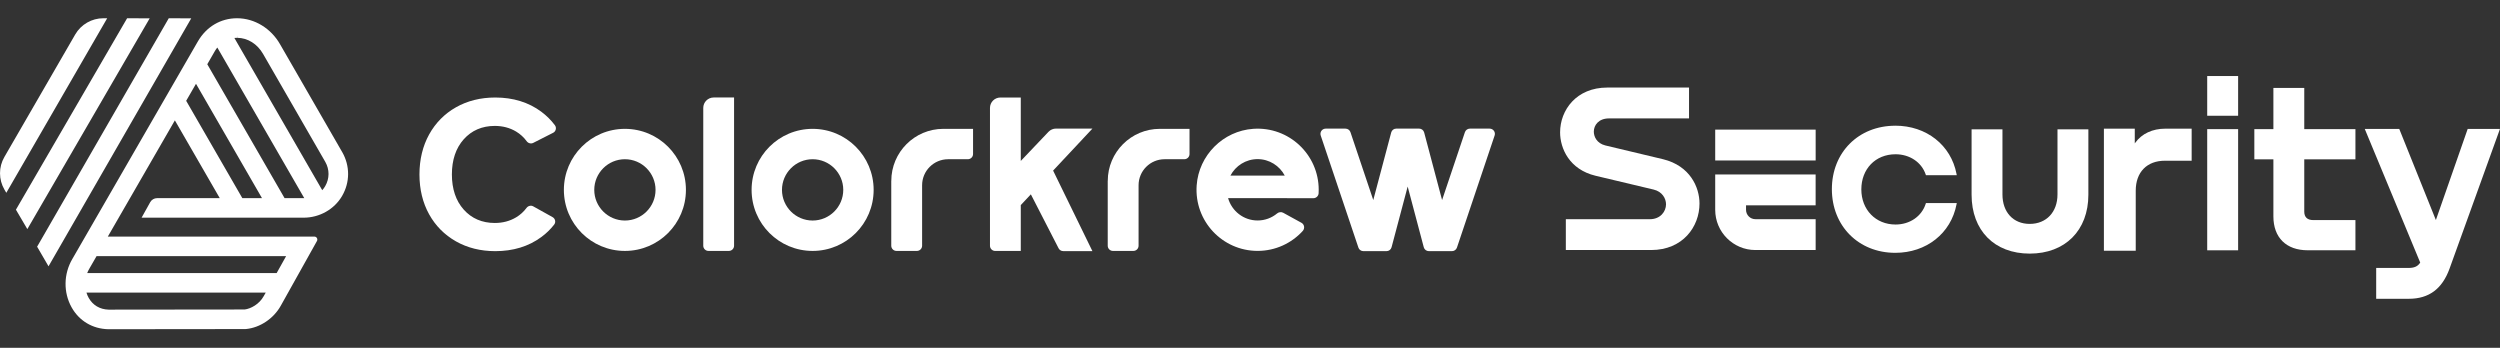
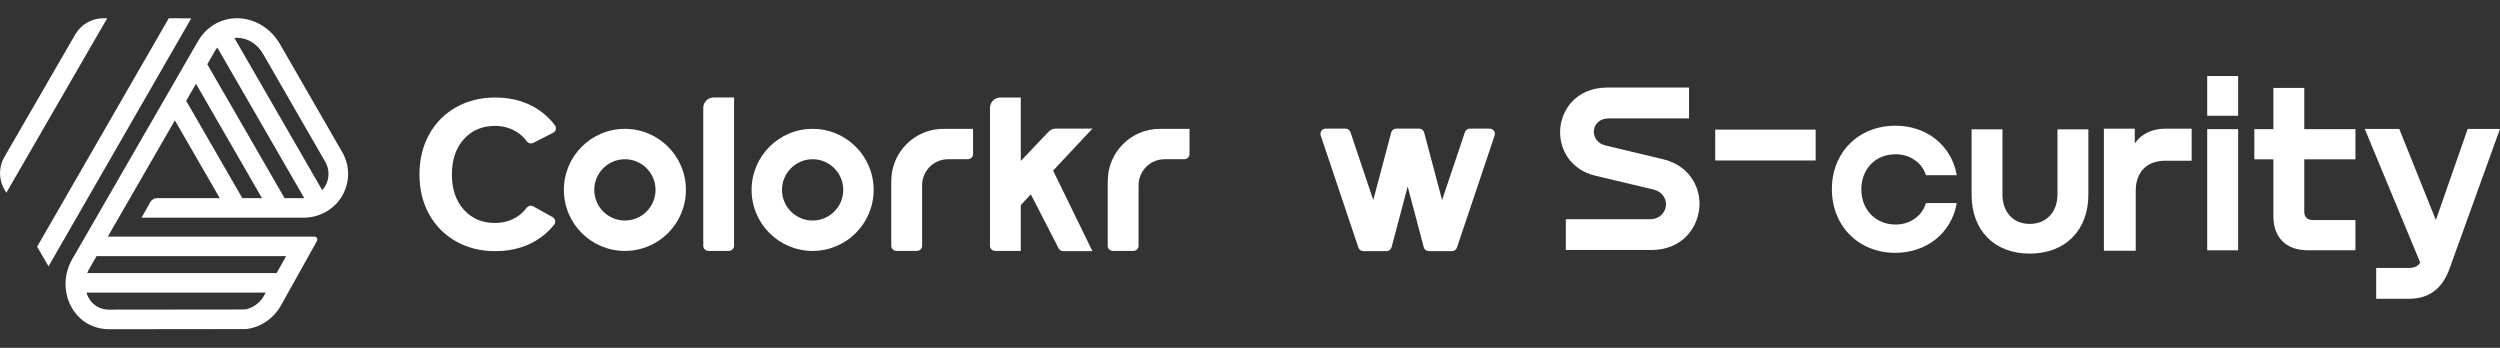
<svg xmlns="http://www.w3.org/2000/svg" width="230" height="32" viewBox="0 0 230 32" fill="none">
  <rect x="0" y="0" width="230" height="32" fill="#333333" stroke="none" />
-   <path d="M203.063 10.649H205.907V6.995H203.063V10.649Z" fill="#FFFFFF" />
+   <path d="M203.063 10.649H205.907V6.995H203.063Z" fill="#FFFFFF" />
  <path d="M181.386 11.901V17.913C181.386 21.205 183.486 23.332 186.736 23.332C189.987 23.332 192.13 21.205 192.13 17.913V11.901H189.289V17.891C189.289 19.51 188.263 20.599 186.736 20.599C185.209 20.599 184.226 19.51 184.226 17.891V11.901H181.386Z" fill="#FFFFFF" />
  <path d="M193.561 23.069H196.488V17.541C196.488 15.841 197.516 14.786 199.173 14.786H201.632V11.837H199.216C198.029 11.837 197.044 12.297 196.442 13.134L196.399 13.194V11.837H193.559V23.069H193.561Z" fill="#FFFFFF" />
  <path d="M203.063 23.028H205.907V11.88H203.063V23.028Z" fill="#FFFFFF" />
  <path d="M207.399 14.656H209.152V19.908C209.152 21.86 210.334 23.025 212.314 23.025H216.7V20.248H212.817C212.278 20.248 211.992 19.98 211.992 19.469V14.656H216.7V11.88H211.992V8.091H209.152V11.88H207.399V14.656Z" fill="#FFFFFF" />
  <path d="M218.611 27.488H221.617C223.459 27.488 224.681 26.581 225.357 24.718L229.998 11.86H227.028L224.101 20.243L224.053 20.126L220.731 11.86H217.557L222.66 24.159L222.646 24.181C222.423 24.512 222.106 24.651 221.594 24.651H218.609V27.488H218.611Z" fill="#FFFFFF" />
  <path d="M144.057 23.003H151.903C154.825 23.003 156.354 20.85 156.354 18.725C156.354 17.222 155.477 15.253 153.005 14.649L147.688 13.38C146.909 13.186 146.631 12.575 146.631 12.112C146.631 11.524 147.068 10.894 148.026 10.894H155.391V8.055H147.873C145.023 8.055 143.529 10.129 143.529 12.179C143.529 13.659 144.383 15.591 146.789 16.169L152.133 17.44C152.921 17.627 153.274 18.255 153.274 18.795C153.274 19.459 152.754 20.166 151.792 20.166H144.057V23.006V23.003Z" fill="#FFFFFF" />
  <path d="M174.365 11.566C170.985 11.566 168.532 14.019 168.532 17.402C168.532 20.786 170.985 23.26 174.365 23.26C177.224 23.26 179.49 21.469 180 18.8L180.022 18.685H177.186L177.164 18.752C176.793 19.908 175.702 20.656 174.389 20.656C172.567 20.656 171.243 19.297 171.243 17.424C171.243 15.551 172.536 14.192 174.389 14.192C175.69 14.192 176.781 14.923 177.164 16.052L177.186 16.117H180.022L180 16.002C179.492 13.348 177.229 11.563 174.365 11.563V11.566Z" fill="#FFFFFF" />
-   <path d="M157.799 16.051V19.308C157.799 21.346 159.458 23.003 161.493 23.003H167.04V20.164H161.493C161.021 20.164 160.635 19.78 160.635 19.305V18.888H167.038V16.049H157.797L157.799 16.051Z" fill="#FFFFFF" />
  <path d="M157.799 14.764H167.04V11.925H157.799V14.764Z" fill="#FFFFFF" />
  <path d="M65.18 23.085H67.054C67.318 23.085 67.534 22.872 67.534 22.606V8.969H65.659C65.129 8.969 64.7 9.398 64.7 9.928V22.606C64.7 22.869 64.913 23.085 65.18 23.085Z" fill="#FFFFFF" />
  <path d="M57.491 14.649C59.047 14.649 60.31 15.916 60.31 17.469C60.31 19.023 59.044 20.289 57.491 20.289C55.938 20.289 54.672 19.023 54.672 17.469C54.672 15.916 55.938 14.649 57.491 14.649ZM57.491 11.854C54.392 11.854 51.877 14.367 51.877 17.469C51.877 20.572 54.389 23.085 57.491 23.085C60.593 23.085 63.105 20.572 63.105 17.469C63.105 14.367 60.593 11.854 57.491 11.854Z" fill="#FFFFFF" />
  <path d="M74.761 14.649C76.317 14.649 77.58 15.916 77.58 17.469C77.58 19.023 76.314 20.289 74.761 20.289C73.207 20.289 71.942 19.023 71.942 17.469C71.942 15.916 73.207 14.649 74.761 14.649ZM74.761 11.854C71.661 11.854 69.147 14.367 69.147 17.469C69.147 20.572 71.659 23.085 74.761 23.085C77.863 23.085 80.375 20.572 80.375 17.469C80.375 14.367 77.863 11.854 74.761 11.854Z" fill="#FFFFFF" />
  <path d="M101.911 16.645V22.606C101.911 22.869 102.124 23.085 102.391 23.085H104.27C104.534 23.085 104.749 22.872 104.749 22.606V17.045C104.749 15.721 105.821 14.649 107.144 14.649H108.956C109.22 14.649 109.436 14.436 109.436 14.17V11.854H106.703C104.059 11.854 101.914 14 101.914 16.645H101.911Z" fill="#FFFFFF" />
  <path d="M81.996 16.645V22.606C81.996 22.869 82.209 23.085 82.475 23.085H84.355C84.619 23.085 84.834 22.872 84.834 22.606V17.045C84.834 15.721 85.906 14.649 87.229 14.649H89.041C89.305 14.649 89.521 14.436 89.521 14.17V11.854H86.788C84.144 11.854 81.999 14 81.999 16.645H81.996Z" fill="#FFFFFF" />
  <path d="M100.499 11.829H97.155C96.894 11.829 96.642 11.937 96.462 12.126L93.912 14.807V8.971H92.037C91.507 8.971 91.078 9.4 91.078 9.93V22.608C91.078 22.871 91.291 23.087 91.558 23.087H93.912V18.869L94.839 17.879L97.39 22.843C97.471 23.003 97.637 23.102 97.817 23.102H100.501L96.886 15.694L100.501 11.834L100.499 11.829Z" fill="#FFFFFF" />
  <path d="M137.052 11.834H135.228C135.022 11.834 134.839 11.966 134.772 12.161L132.672 18.405L131.023 12.189C130.968 11.978 130.776 11.832 130.56 11.832H128.453C128.235 11.832 128.046 11.978 127.991 12.189L126.341 18.405L124.242 12.161C124.177 11.966 123.992 11.834 123.786 11.834H121.962C121.633 11.834 121.403 12.156 121.506 12.467L124.973 22.779C125.037 22.973 125.222 23.105 125.428 23.105H127.562C127.78 23.105 127.969 22.958 128.024 22.747L129.506 17.163L130.987 22.747C131.042 22.958 131.234 23.105 131.45 23.105H133.583C133.789 23.105 133.972 22.973 134.039 22.779L137.505 12.467C137.611 12.156 137.378 11.834 137.05 11.834H137.052Z" fill="#FFFFFF" />
-   <path d="M118.059 19.577C117.876 19.476 117.653 19.505 117.493 19.637C117.006 20.042 116.381 20.284 115.697 20.284C114.41 20.284 113.324 19.416 112.986 18.234C112.986 18.234 112.986 18.231 112.986 18.229H118.413C118.413 18.229 118.413 18.231 118.413 18.234H120.832C121.084 18.234 121.295 18.04 121.312 17.788C121.319 17.68 121.321 17.57 121.321 17.459C121.321 14.222 118.586 11.625 115.302 11.851C112.528 12.042 110.285 14.284 110.093 17.061C109.867 20.346 112.464 23.082 115.7 23.082C117.344 23.082 118.826 22.375 119.852 21.248C120.063 21.015 120.01 20.648 119.734 20.497L118.059 19.577ZM115.697 14.639C116.781 14.639 117.723 15.256 118.198 16.155H113.199C113.672 15.256 114.614 14.639 115.7 14.639H115.697Z" fill="#FFFFFF" />
  <path d="M50.983 20.663C51.065 20.557 51.096 20.425 51.07 20.294C51.043 20.157 50.957 20.042 50.837 19.975L49.053 18.982C48.855 18.869 48.586 18.934 48.442 19.126C48.179 19.481 47.855 19.773 47.481 19.996C46.908 20.339 46.249 20.514 45.523 20.514C44.353 20.514 43.389 20.099 42.66 19.279C41.939 18.471 41.574 17.383 41.574 16.049C41.574 14.716 41.939 13.627 42.66 12.819C43.391 11.999 44.353 11.584 45.523 11.584C46.246 11.584 46.906 11.757 47.481 12.102C47.862 12.33 48.193 12.632 48.459 12.997C48.593 13.181 48.855 13.249 49.053 13.148L50.887 12.217C51.012 12.155 51.101 12.04 51.132 11.903C51.163 11.769 51.134 11.632 51.053 11.524C50.703 11.055 50.279 10.635 49.792 10.273C48.629 9.41 47.205 8.971 45.563 8.971C44.221 8.971 43.005 9.273 41.951 9.87C40.898 10.465 40.069 11.306 39.479 12.371C38.889 13.44 38.59 14.678 38.59 16.049C38.59 17.421 38.889 18.653 39.479 19.716C40.066 20.773 40.898 21.612 41.951 22.207C43.005 22.804 44.221 23.106 45.563 23.106C47.208 23.106 48.629 22.672 49.794 21.814C50.247 21.481 50.648 21.095 50.983 20.663Z" fill="#FFFFFF" />
  <path d="M15.527 1.679L3.472 22.596L3.414 22.694L4.464 24.5L17.593 1.688L15.527 1.679Z" fill="#FFFFFF" />
-   <path d="M11.694 1.679L1.465 19.291L2.515 21.078L13.77 1.688L11.696 1.679H11.694Z" fill="#FFFFFF" />
  <path d="M9.522 1.679H9.508C8.443 1.679 7.453 2.249 6.921 3.17L0.401 14.445C-0.136 15.373 -0.131 16.522 0.41 17.447L0.581 17.738L9.86 1.681H9.522V1.679Z" fill="#FFFFFF" />
  <path d="M31.489 14.004L25.767 4.074C24.931 2.607 23.423 1.688 21.831 1.679H21.807C20.307 1.679 18.995 2.451 18.209 3.801L6.65 23.835C5.849 25.209 5.823 26.909 6.588 28.276C7.283 29.521 8.513 30.255 9.963 30.288H9.975L22.56 30.274L22.646 30.269C23.931 30.144 25.183 29.3 25.837 28.118L29.159 22.174C29.207 22.09 29.205 21.984 29.157 21.9C29.107 21.816 29.018 21.766 28.92 21.766H9.92L16.088 11.074L20.218 18.229H14.453C14.189 18.229 13.944 18.373 13.818 18.603L13.026 20.027H27.93C29.397 20.027 30.756 19.26 31.475 18.023C32.204 16.769 32.209 15.265 31.489 14.002V14.004ZM24.104 18.231H22.296L17.128 9.275L18.032 7.709L24.104 18.231ZM19.993 4.372L27.994 18.231H26.182L19.07 5.911L19.765 4.705C19.834 4.587 19.911 4.475 19.993 4.372ZM21.822 3.48C22.788 3.484 23.677 4.041 24.207 4.969L29.929 14.898C30.327 15.596 30.322 16.428 29.919 17.124C29.84 17.258 29.752 17.383 29.646 17.498L21.563 3.492C21.644 3.482 21.728 3.477 21.81 3.477V3.281L21.824 3.477L21.822 3.48ZM24.447 26.919L24.264 27.243C23.85 27.993 23.068 28.403 22.51 28.473L9.994 28.487C9.191 28.466 8.536 28.08 8.155 27.396C8.071 27.247 8.004 27.089 7.954 26.919H24.447ZM26.321 23.567L25.453 25.121H8.023C8.076 24.989 8.136 24.859 8.208 24.737L8.884 23.564H26.324L26.321 23.567Z" fill="#FFFFFF" />
</svg>